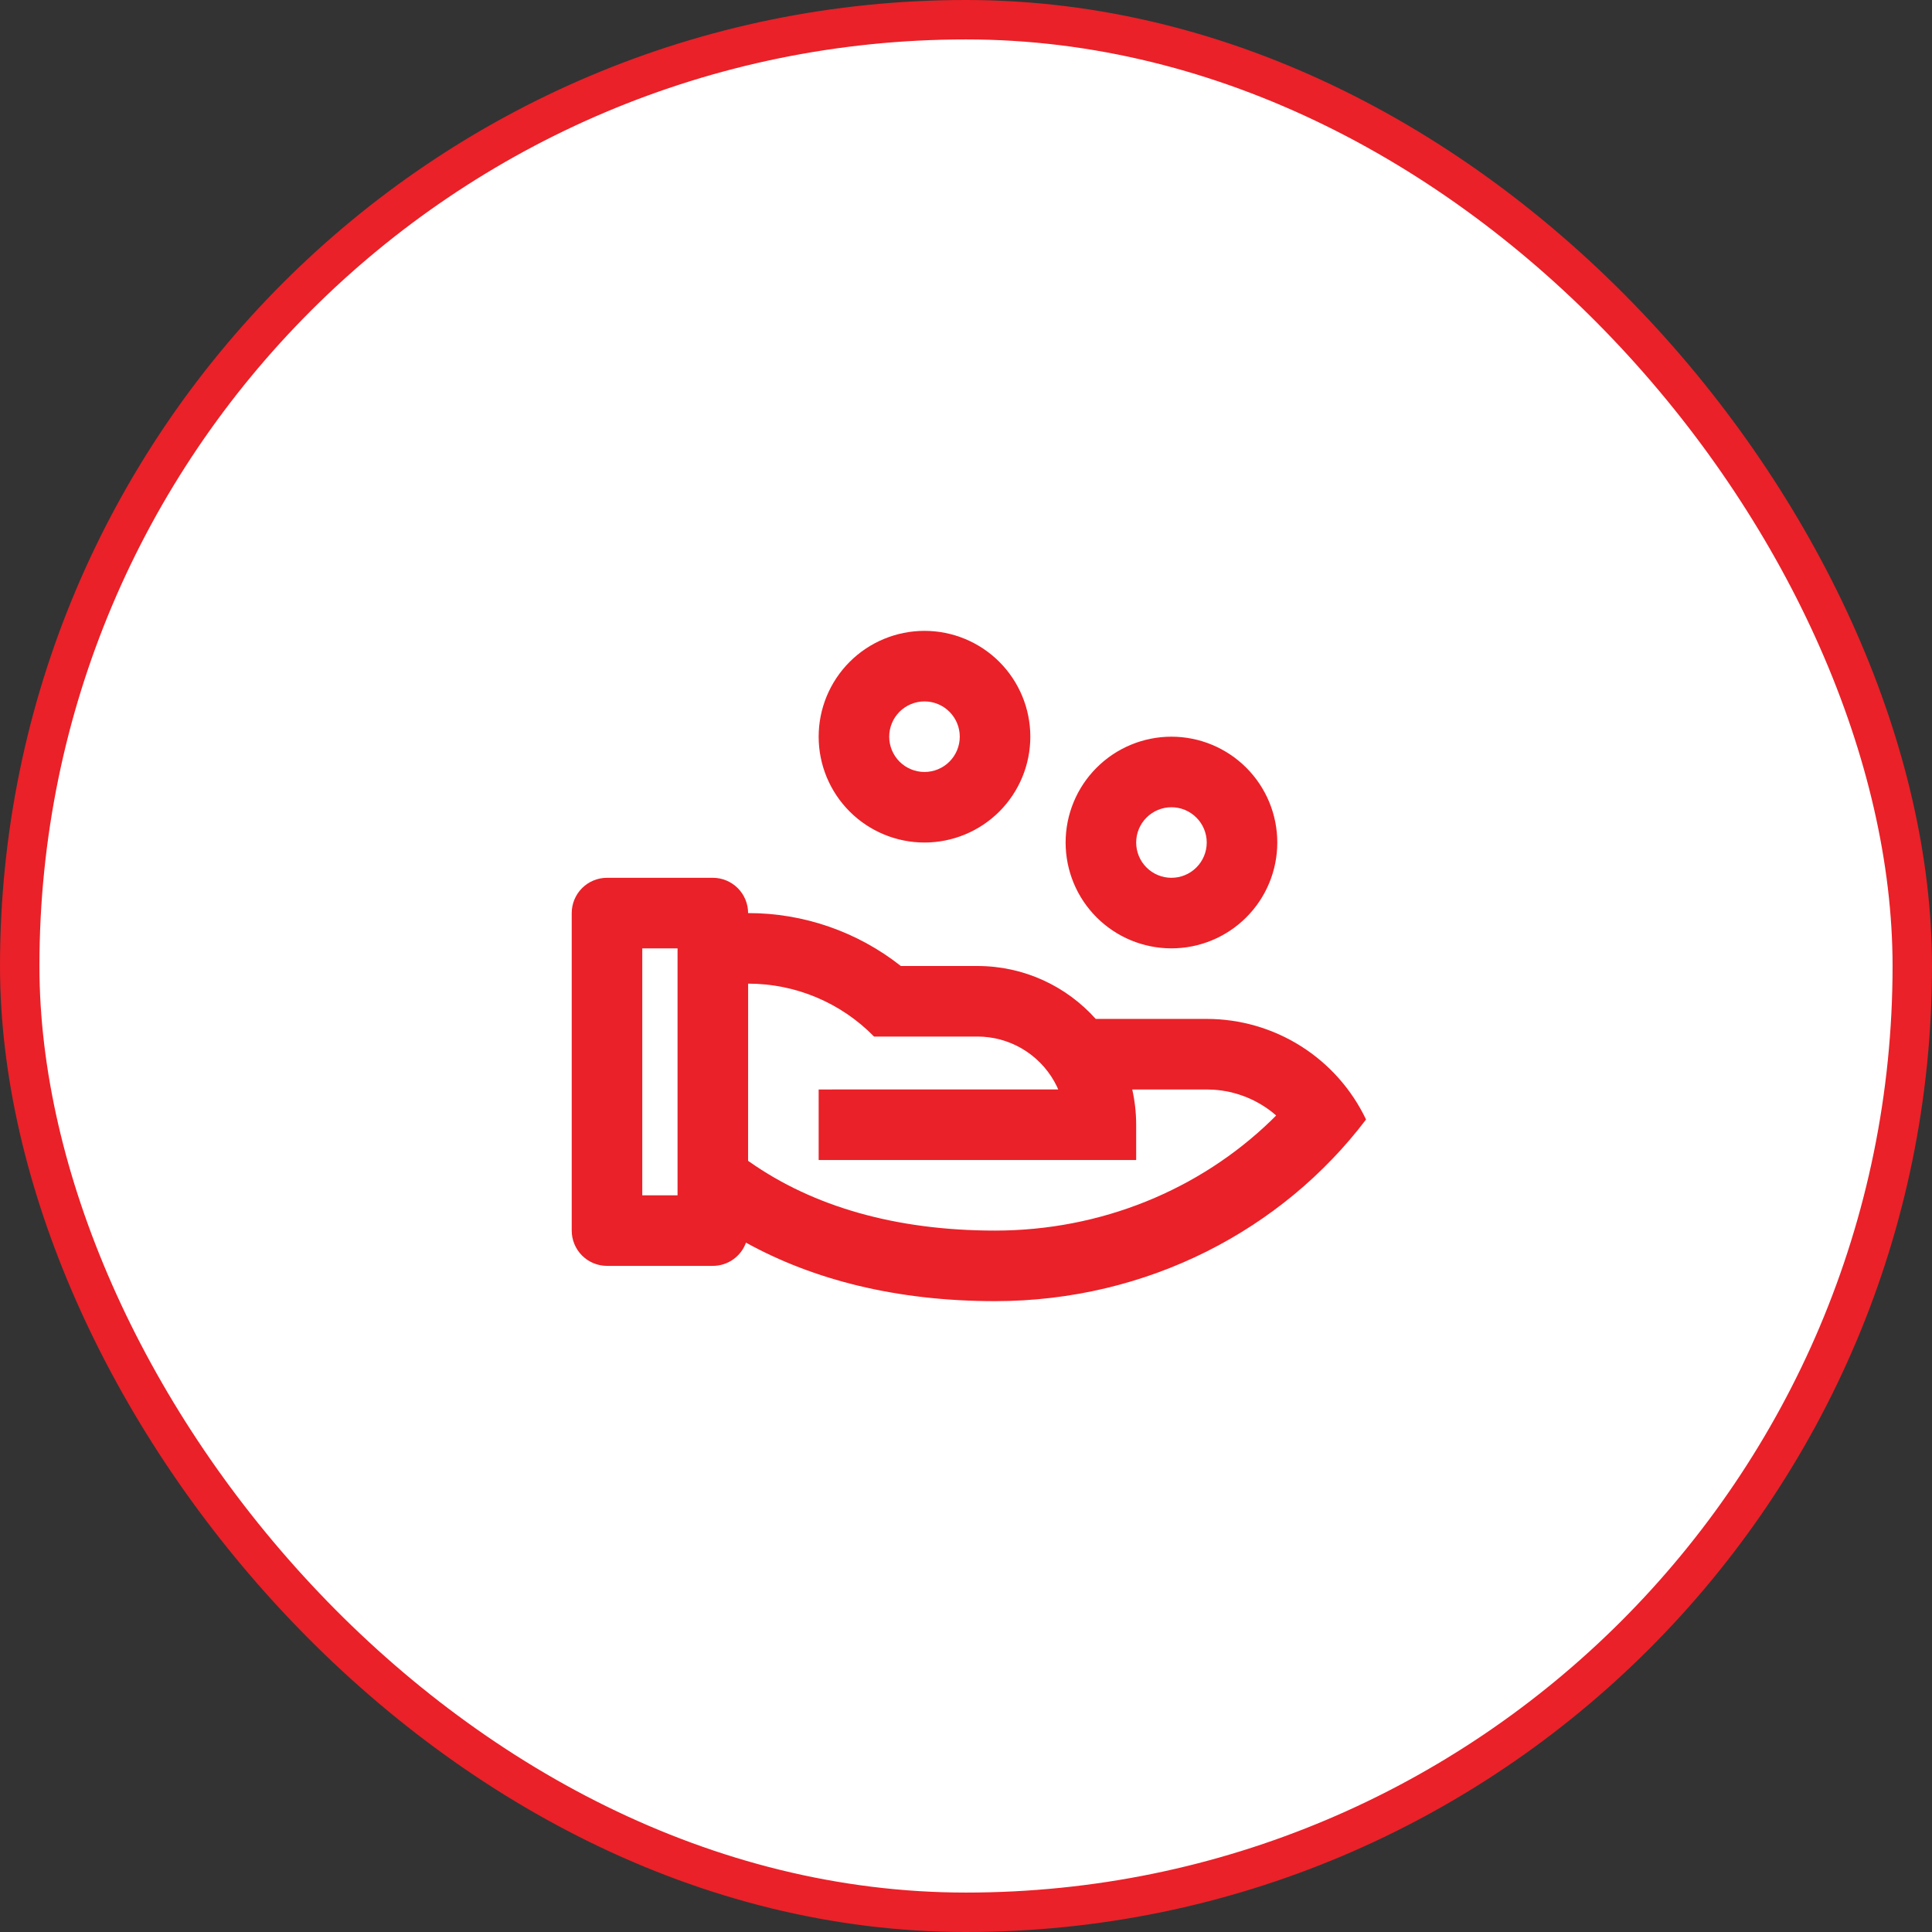
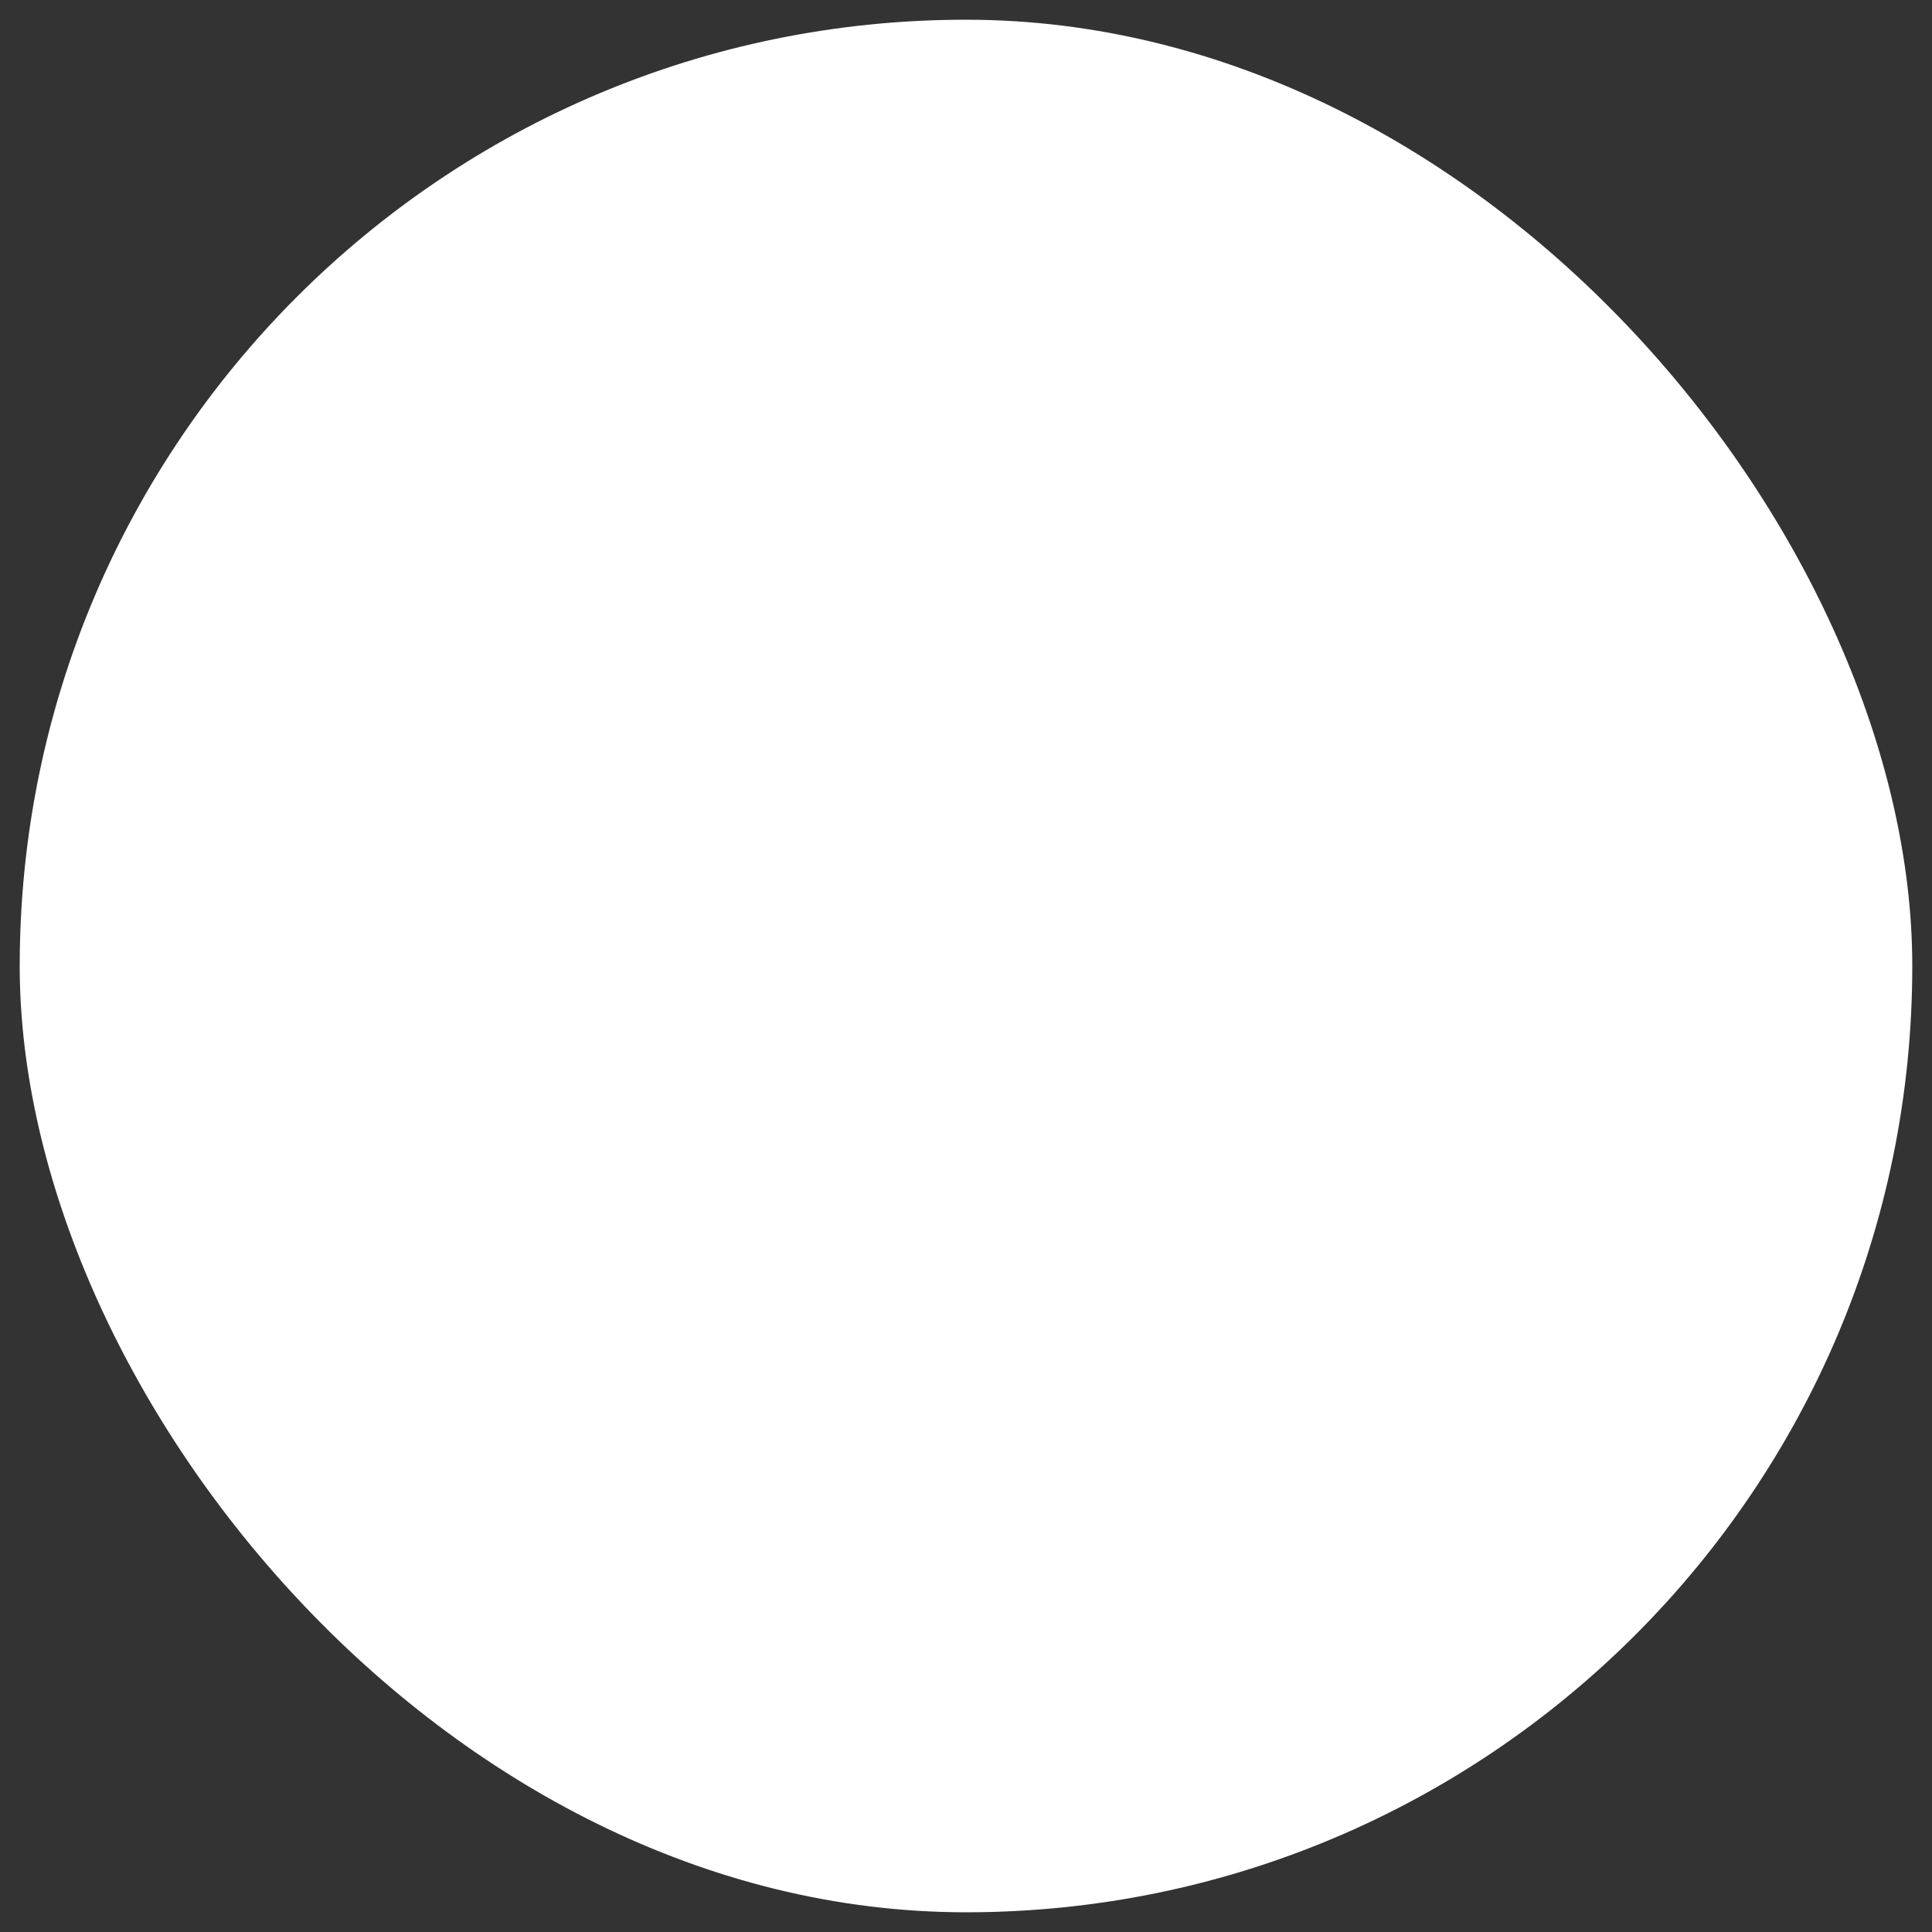
<svg xmlns="http://www.w3.org/2000/svg" width="98" height="98" viewBox="0 0 98 98" fill="none">
  <rect x="0" y="0" width="98" height="98" fill="#333333" stroke="none" />
  <rect x="1" y="1" width="96" height="96" rx="48" fill="white" />
-   <path d="M36.158 44.526C36.633 44.526 37.088 44.715 37.423 45.05C37.759 45.386 37.947 45.841 37.947 46.316C40.759 46.312 43.489 47.258 45.696 49H49.579C51.964 49 54.106 50.038 55.581 51.684H61.211C62.902 51.684 64.559 52.163 65.989 53.066C67.42 53.969 68.565 55.259 69.292 56.786C65.06 62.371 58.208 66 50.474 66C45.481 66 41.258 64.921 37.84 63.033C37.715 63.379 37.486 63.677 37.185 63.888C36.884 64.099 36.525 64.211 36.158 64.211H30.79C30.315 64.211 29.86 64.022 29.524 63.687C29.189 63.351 29 62.896 29 62.421V46.316C29 45.841 29.189 45.386 29.524 45.05C29.86 44.715 30.315 44.526 30.79 44.526H36.158ZM37.949 49.895L37.947 58.882L38.028 58.939C41.24 61.194 45.424 62.421 50.474 62.421C55.849 62.421 60.851 60.352 64.494 56.82L64.732 56.582L64.517 56.403C63.672 55.741 62.648 55.349 61.577 55.276L61.211 55.263H57.433C57.562 55.84 57.632 56.437 57.632 57.053V58.842H41.526V55.263L53.677 55.261L53.616 55.122C53.273 54.405 52.745 53.793 52.088 53.348C51.43 52.902 50.665 52.64 49.872 52.588L49.579 52.579H44.336C43.504 51.729 42.511 51.053 41.414 50.592C40.318 50.131 39.14 49.894 37.951 49.895H37.949ZM34.368 48.105H32.579V60.632H34.368V48.105ZM59.421 37.368C60.845 37.368 62.21 37.934 63.217 38.941C64.224 39.948 64.79 41.313 64.79 42.737C64.79 44.161 64.224 45.526 63.217 46.533C62.21 47.54 60.845 48.105 59.421 48.105C57.997 48.105 56.632 47.54 55.625 46.533C54.618 45.526 54.053 44.161 54.053 42.737C54.053 41.313 54.618 39.948 55.625 38.941C56.632 37.934 57.997 37.368 59.421 37.368ZM59.421 40.947C58.947 40.947 58.491 41.136 58.156 41.472C57.82 41.807 57.632 42.262 57.632 42.737C57.632 43.212 57.82 43.667 58.156 44.002C58.491 44.338 58.947 44.526 59.421 44.526C59.896 44.526 60.351 44.338 60.686 44.002C61.022 43.667 61.211 43.212 61.211 42.737C61.211 42.262 61.022 41.807 60.686 41.472C60.351 41.136 59.896 40.947 59.421 40.947ZM46.895 32C48.319 32 49.684 32.566 50.691 33.572C51.698 34.579 52.263 35.945 52.263 37.368C52.263 38.792 51.698 40.158 50.691 41.165C49.684 42.171 48.319 42.737 46.895 42.737C45.471 42.737 44.105 42.171 43.099 41.165C42.092 40.158 41.526 38.792 41.526 37.368C41.526 35.945 42.092 34.579 43.099 33.572C44.105 32.566 45.471 32 46.895 32V32ZM46.895 35.579C46.42 35.579 45.965 35.768 45.629 36.103C45.294 36.439 45.105 36.894 45.105 37.368C45.105 37.843 45.294 38.298 45.629 38.634C45.965 38.969 46.42 39.158 46.895 39.158C47.369 39.158 47.825 38.969 48.16 38.634C48.496 38.298 48.684 37.843 48.684 37.368C48.684 36.894 48.496 36.439 48.16 36.103C47.825 35.768 47.369 35.579 46.895 35.579V35.579Z" fill="#EA2128" />
-   <rect x="1" y="1" width="96" height="96" rx="48" stroke="#EA2128" stroke-width="2" />
</svg>